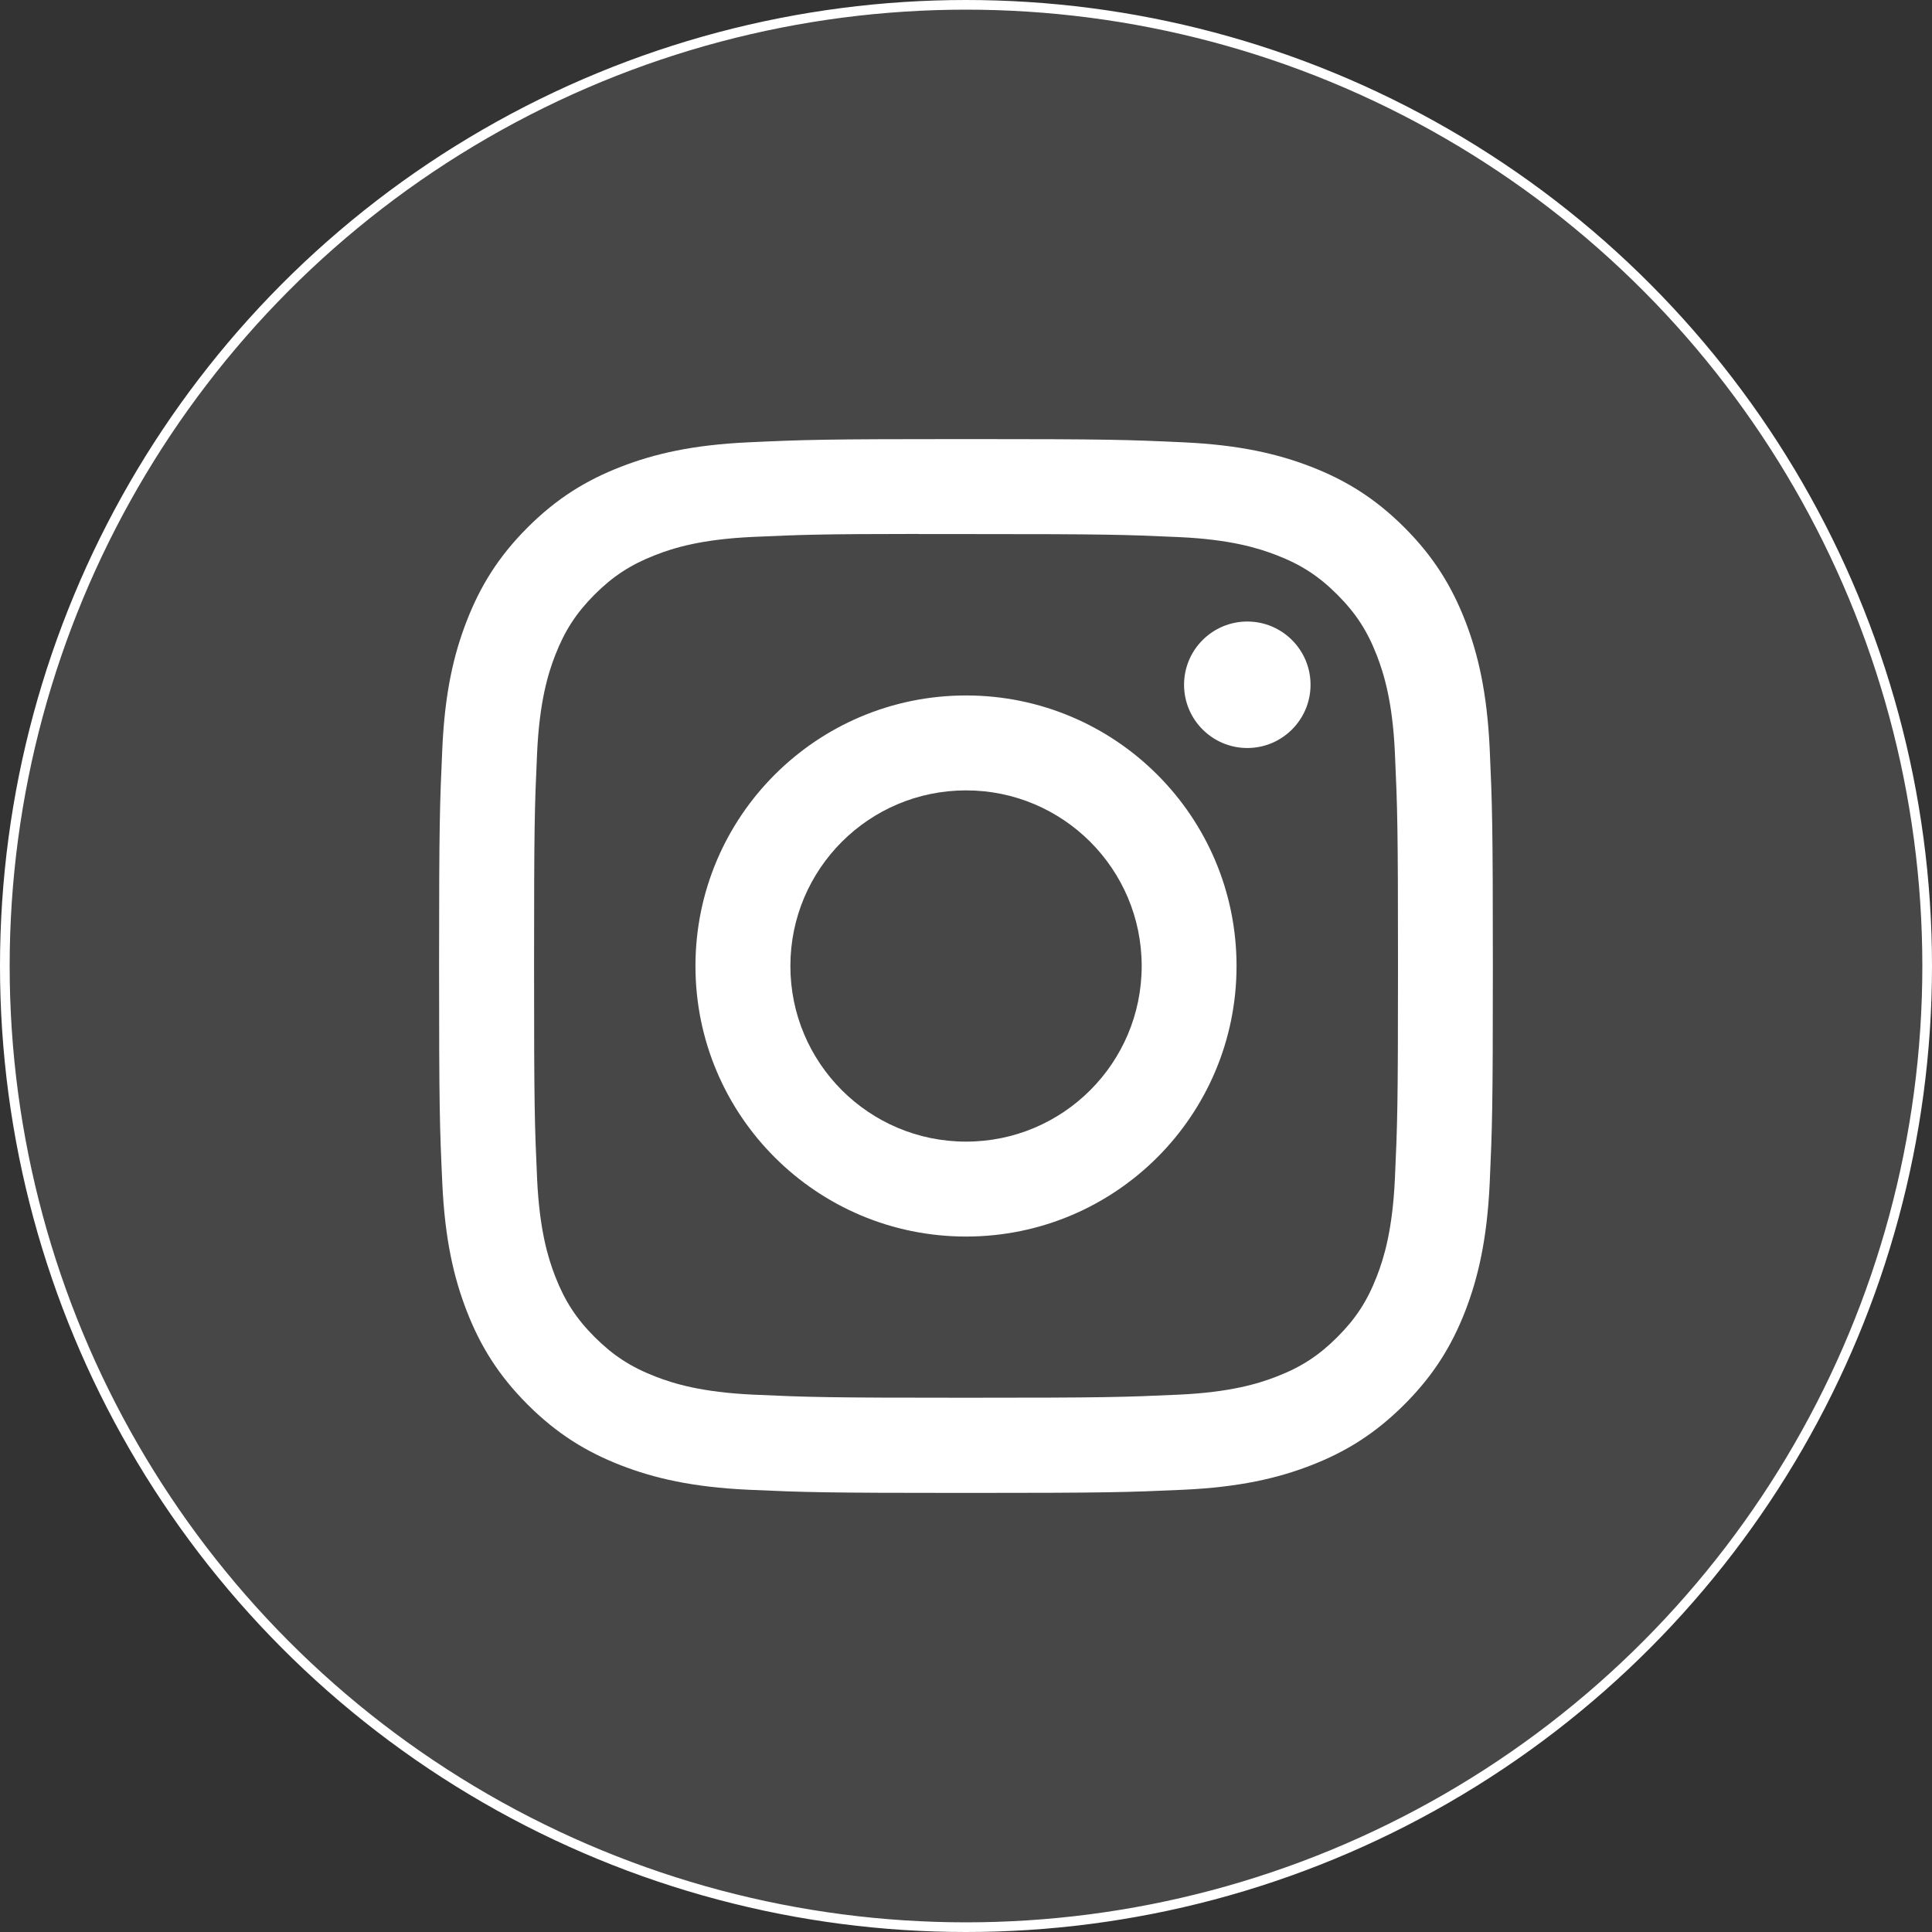
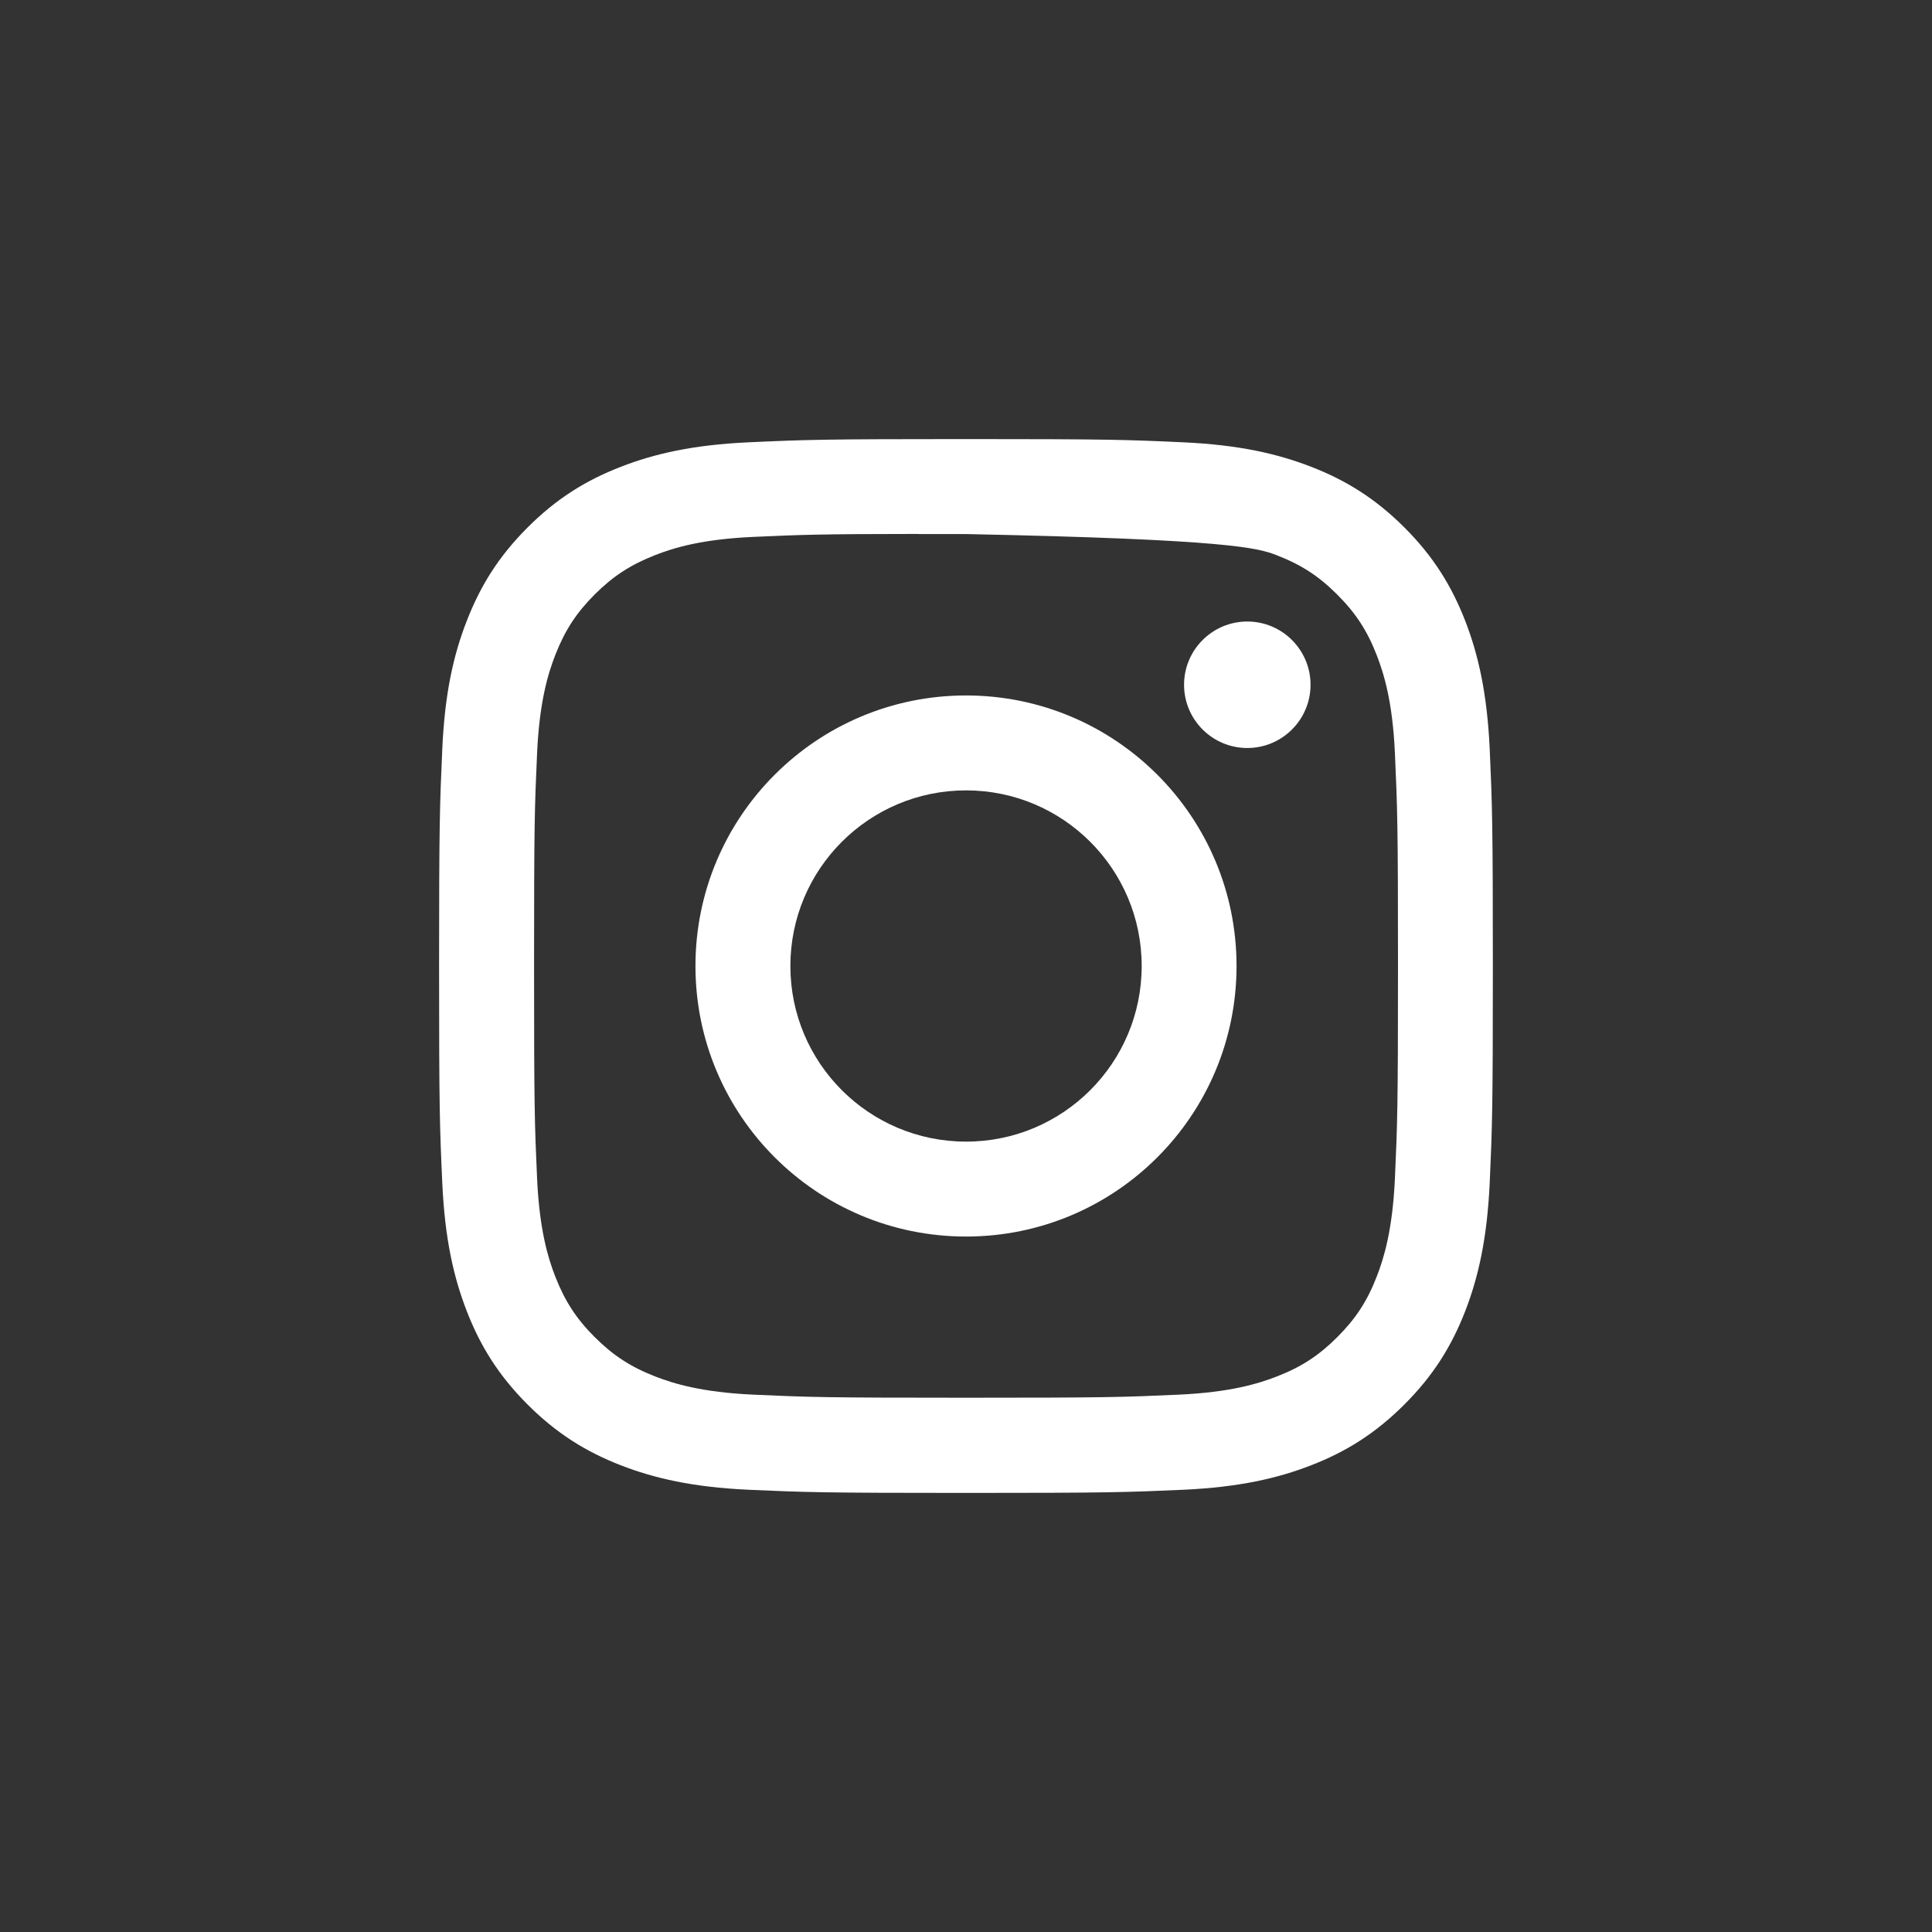
<svg xmlns="http://www.w3.org/2000/svg" width="30" height="30" viewBox="0 0 30 30" fill="none">
  <rect x="0" y="0" width="30" height="30" fill="#333333" stroke="none" />
-   <circle cx="15" cy="15" r="14.925" fill="white" fill-opacity="0.1" stroke="white" stroke-width="0.15" />
-   <path d="M15.001 6.818C12.779 6.818 12.5 6.828 11.627 6.868C10.756 6.908 10.162 7.046 9.641 7.248C9.103 7.457 8.647 7.736 8.192 8.191C7.737 8.646 7.457 9.103 7.248 9.641C7.045 10.161 6.907 10.756 6.868 11.626C6.829 12.499 6.818 12.778 6.818 15C6.818 17.222 6.828 17.5 6.868 18.373C6.908 19.244 7.046 19.838 7.248 20.359C7.457 20.897 7.737 21.353 8.191 21.808C8.646 22.263 9.103 22.544 9.64 22.753C10.161 22.955 10.756 23.093 11.626 23.133C12.499 23.172 12.778 23.182 15 23.182C17.222 23.182 17.5 23.172 18.372 23.133C19.243 23.093 19.839 22.955 20.359 22.753C20.897 22.544 21.353 22.263 21.808 21.808C22.263 21.353 22.542 20.897 22.752 20.359C22.953 19.838 23.091 19.244 23.132 18.373C23.171 17.5 23.181 17.222 23.181 15C23.181 12.778 23.171 12.499 23.132 11.627C23.091 10.755 22.953 10.161 22.752 9.641C22.542 9.103 22.263 8.646 21.808 8.191C21.352 7.736 20.897 7.457 20.359 7.248C19.837 7.046 19.242 6.908 18.371 6.868C17.498 6.828 17.221 6.818 14.998 6.818H15.001ZM14.267 8.293C14.485 8.292 14.728 8.293 15.001 8.293C17.185 8.293 17.444 8.301 18.307 8.34C19.104 8.376 19.537 8.51 19.826 8.622C20.207 8.77 20.48 8.947 20.766 9.234C21.052 9.52 21.23 9.793 21.378 10.174C21.49 10.463 21.624 10.896 21.66 11.693C21.699 12.556 21.708 12.815 21.708 14.998C21.708 17.182 21.699 17.441 21.66 18.303C21.623 19.101 21.49 19.534 21.378 19.822C21.23 20.204 21.052 20.476 20.766 20.762C20.48 21.048 20.208 21.226 19.826 21.374C19.538 21.486 19.104 21.619 18.307 21.656C17.444 21.695 17.185 21.704 15.001 21.704C12.816 21.704 12.557 21.695 11.695 21.656C10.897 21.619 10.464 21.486 10.175 21.374C9.794 21.226 9.521 21.048 9.234 20.762C8.948 20.476 8.771 20.203 8.622 19.822C8.51 19.533 8.377 19.101 8.34 18.303C8.301 17.44 8.293 17.181 8.293 14.996C8.293 12.811 8.301 12.554 8.34 11.691C8.377 10.893 8.51 10.46 8.622 10.172C8.771 9.79 8.948 9.518 9.234 9.231C9.521 8.945 9.794 8.768 10.175 8.619C10.464 8.506 10.897 8.373 11.695 8.337C12.449 8.303 12.742 8.292 14.267 8.291V8.293ZM19.368 9.651C18.826 9.651 18.386 10.091 18.386 10.633C18.386 11.175 18.826 11.615 19.368 11.615C19.91 11.615 20.35 11.175 20.35 10.633C20.35 10.091 19.91 9.651 19.368 9.651V9.651ZM15.001 10.799C12.68 10.799 10.799 12.68 10.799 15C10.799 17.321 12.68 19.201 15.001 19.201C17.321 19.201 19.201 17.321 19.201 15C19.201 12.68 17.321 10.799 15 10.799H15.001ZM15.001 12.273C16.507 12.273 17.728 13.494 17.728 15C17.728 16.506 16.507 17.727 15.001 17.727C13.494 17.727 12.273 16.506 12.273 15C12.273 13.494 13.494 12.273 15.001 12.273Z" fill="white" />
+   <path d="M15.001 6.818C12.779 6.818 12.5 6.828 11.627 6.868C10.756 6.908 10.162 7.046 9.641 7.248C9.103 7.457 8.647 7.736 8.192 8.191C7.737 8.646 7.457 9.103 7.248 9.641C7.045 10.161 6.907 10.756 6.868 11.626C6.829 12.499 6.818 12.778 6.818 15C6.818 17.222 6.828 17.5 6.868 18.373C6.908 19.244 7.046 19.838 7.248 20.359C7.457 20.897 7.737 21.353 8.191 21.808C8.646 22.263 9.103 22.544 9.64 22.753C10.161 22.955 10.756 23.093 11.626 23.133C12.499 23.172 12.778 23.182 15 23.182C17.222 23.182 17.5 23.172 18.372 23.133C19.243 23.093 19.839 22.955 20.359 22.753C20.897 22.544 21.353 22.263 21.808 21.808C22.263 21.353 22.542 20.897 22.752 20.359C22.953 19.838 23.091 19.244 23.132 18.373C23.171 17.5 23.181 17.222 23.181 15C23.181 12.778 23.171 12.499 23.132 11.627C23.091 10.755 22.953 10.161 22.752 9.641C22.542 9.103 22.263 8.646 21.808 8.191C21.352 7.736 20.897 7.457 20.359 7.248C19.837 7.046 19.242 6.908 18.371 6.868C17.498 6.828 17.221 6.818 14.998 6.818H15.001ZM14.267 8.293C14.485 8.292 14.728 8.293 15.001 8.293C19.104 8.376 19.537 8.51 19.826 8.622C20.207 8.77 20.48 8.947 20.766 9.234C21.052 9.52 21.23 9.793 21.378 10.174C21.49 10.463 21.624 10.896 21.66 11.693C21.699 12.556 21.708 12.815 21.708 14.998C21.708 17.182 21.699 17.441 21.66 18.303C21.623 19.101 21.49 19.534 21.378 19.822C21.23 20.204 21.052 20.476 20.766 20.762C20.48 21.048 20.208 21.226 19.826 21.374C19.538 21.486 19.104 21.619 18.307 21.656C17.444 21.695 17.185 21.704 15.001 21.704C12.816 21.704 12.557 21.695 11.695 21.656C10.897 21.619 10.464 21.486 10.175 21.374C9.794 21.226 9.521 21.048 9.234 20.762C8.948 20.476 8.771 20.203 8.622 19.822C8.51 19.533 8.377 19.101 8.34 18.303C8.301 17.44 8.293 17.181 8.293 14.996C8.293 12.811 8.301 12.554 8.34 11.691C8.377 10.893 8.51 10.46 8.622 10.172C8.771 9.79 8.948 9.518 9.234 9.231C9.521 8.945 9.794 8.768 10.175 8.619C10.464 8.506 10.897 8.373 11.695 8.337C12.449 8.303 12.742 8.292 14.267 8.291V8.293ZM19.368 9.651C18.826 9.651 18.386 10.091 18.386 10.633C18.386 11.175 18.826 11.615 19.368 11.615C19.91 11.615 20.35 11.175 20.35 10.633C20.35 10.091 19.91 9.651 19.368 9.651V9.651ZM15.001 10.799C12.68 10.799 10.799 12.68 10.799 15C10.799 17.321 12.68 19.201 15.001 19.201C17.321 19.201 19.201 17.321 19.201 15C19.201 12.68 17.321 10.799 15 10.799H15.001ZM15.001 12.273C16.507 12.273 17.728 13.494 17.728 15C17.728 16.506 16.507 17.727 15.001 17.727C13.494 17.727 12.273 16.506 12.273 15C12.273 13.494 13.494 12.273 15.001 12.273Z" fill="white" />
</svg>